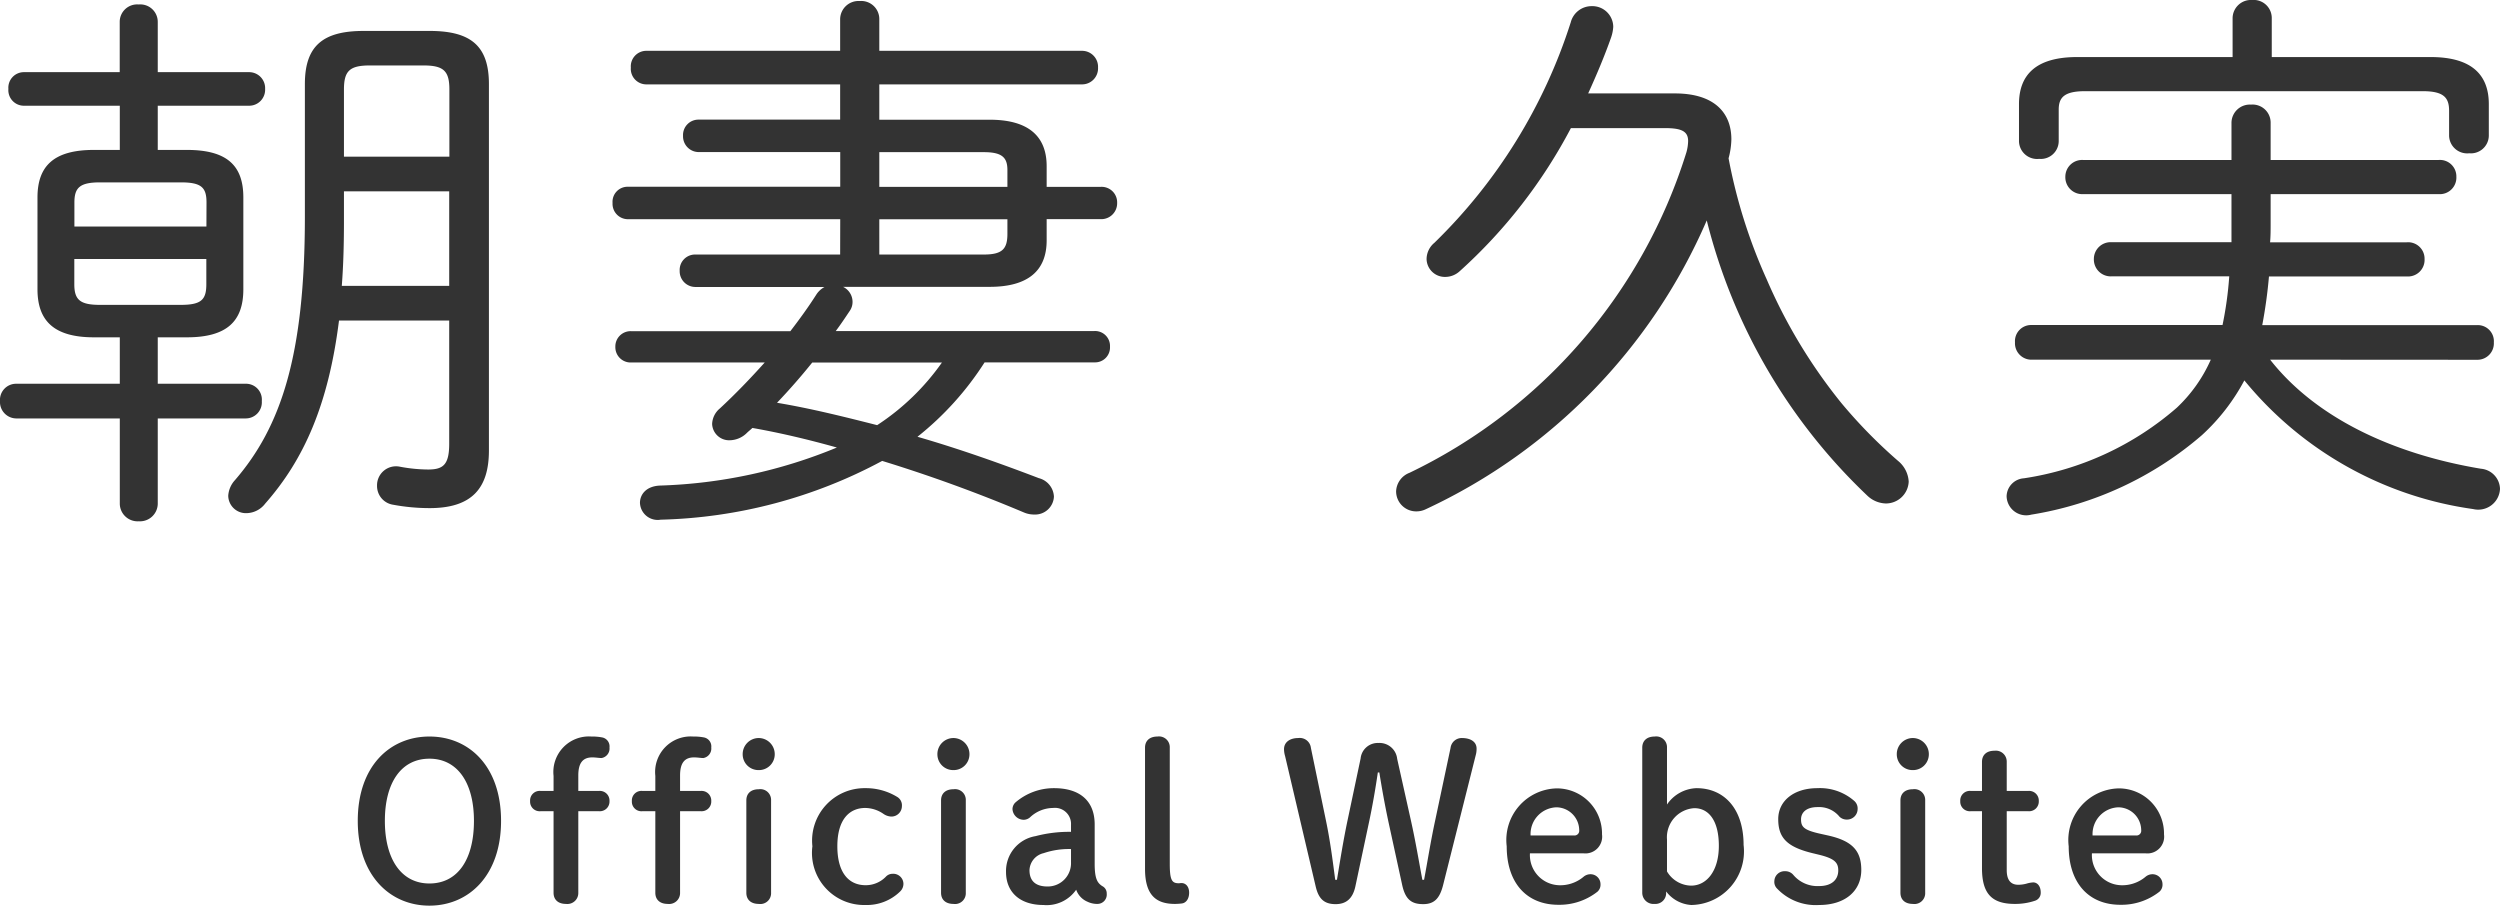
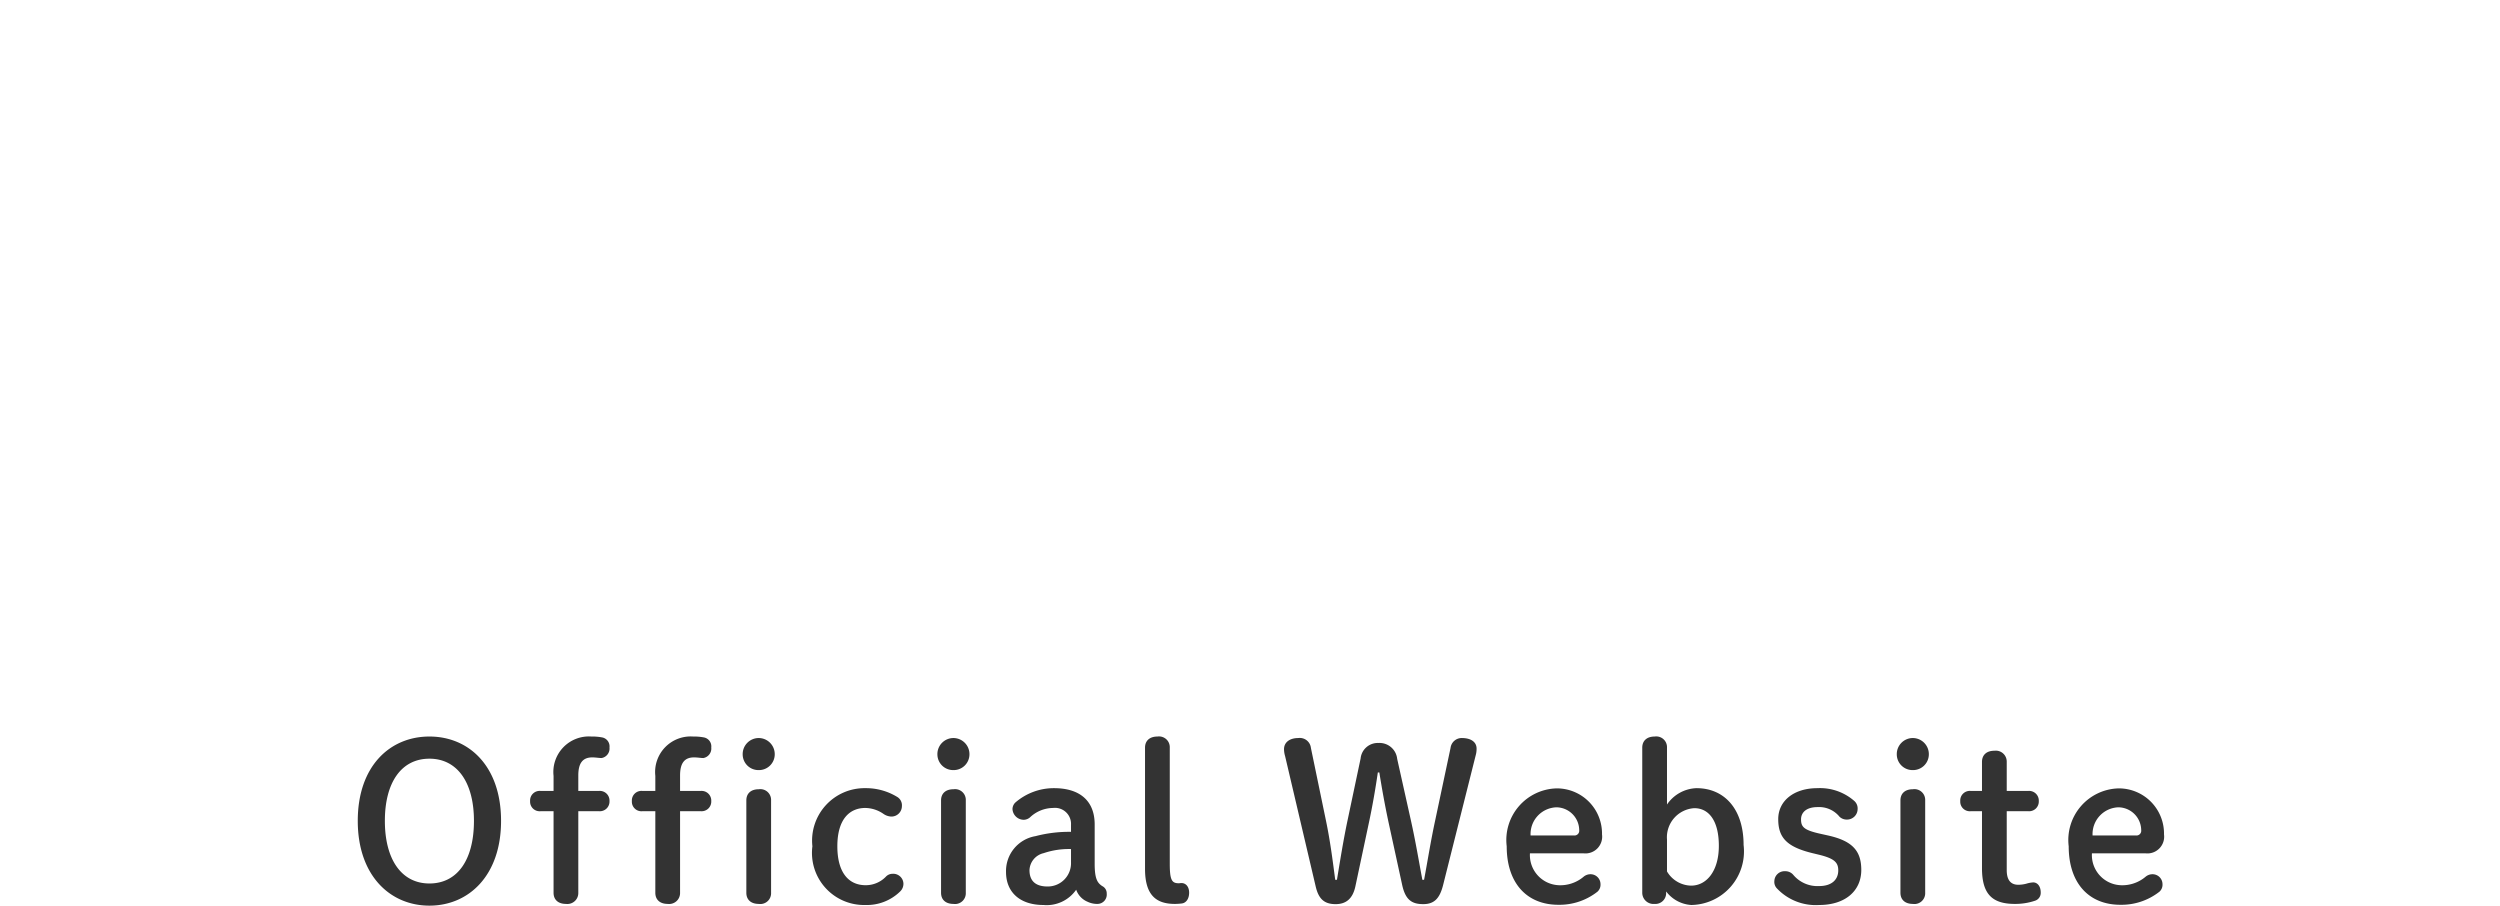
<svg xmlns="http://www.w3.org/2000/svg" width="116.194" height="42.093" viewBox="0 0 116.194 42.093">
  <g id="グループ_102" data-name="グループ 102" transform="translate(-124.832 -14.978)">
    <path id="パス_24" data-name="パス 24" d="M3.79.07c1.82,0,3.33-1.39,3.33-3.94S5.62-7.79,3.79-7.79.46-6.42.46-3.87,1.97.07,3.79.07Zm0-1.03c-1.3,0-2.07-1.12-2.07-2.91s.77-2.89,2.07-2.89S5.86-5.65,5.86-3.87C5.86-2.07,5.1-.96,3.79-.96Zm6.92-4.3v-.72c0-.58.21-.84.65-.84.16,0,.32.03.43.03a.448.448,0,0,0,.37-.49.425.425,0,0,0-.35-.47,2.428,2.428,0,0,0-.49-.04A1.653,1.653,0,0,0,9.56-5.96v.7H8.97a.445.445,0,0,0-.5.47.445.445,0,0,0,.5.47h.59V-.53c0,.33.22.52.58.52a.508.508,0,0,0,.57-.52V-4.32h.95a.45.45,0,0,0,.5-.47.45.45,0,0,0-.5-.47Zm4.73,0v-.72c0-.58.21-.84.65-.84.16,0,.32.03.43.03a.448.448,0,0,0,.37-.49.425.425,0,0,0-.35-.47,2.428,2.428,0,0,0-.49-.04,1.653,1.653,0,0,0-1.76,1.83v.7H13.7a.445.445,0,0,0-.5.47.445.445,0,0,0,.5.47h.59V-.53c0,.33.22.52.58.52a.508.508,0,0,0,.57-.52V-4.32h.95a.45.45,0,0,0,.5-.47.45.45,0,0,0-.5-.47ZM18.52-.53c0,.33.22.52.58.52a.5.5,0,0,0,.57-.52V-4.82a.5.5,0,0,0-.57-.52c-.36,0-.58.19-.58.52Zm.57-7.19a.747.747,0,0,0-.74.75.732.732,0,0,0,.74.74.734.734,0,0,0,.75-.74A.749.749,0,0,0,19.09-7.72ZM25.82-.98a.475.475,0,0,0-.51-.43.426.426,0,0,0-.31.14,1.3,1.3,0,0,1-.94.39c-.74,0-1.31-.53-1.31-1.81,0-1.26.57-1.78,1.3-1.78a1.519,1.519,0,0,1,.85.28.679.679,0,0,0,.37.12.487.487,0,0,0,.48-.48.452.452,0,0,0-.23-.44,2.783,2.783,0,0,0-1.47-.4,2.438,2.438,0,0,0-2.46,2.7A2.422,2.422,0,0,0,24.05.04a2.209,2.209,0,0,0,1.62-.63A.491.491,0,0,0,25.82-.98Zm1.75.45c0,.33.22.52.58.52a.5.5,0,0,0,.57-.52V-4.82a.5.5,0,0,0-.57-.52c-.36,0-.58.19-.58.52Zm.57-7.19a.747.747,0,0,0-.74.75.732.732,0,0,0,.74.74.734.734,0,0,0,.75-.74A.749.749,0,0,0,28.14-7.72Zm5.47,4.36a6.14,6.14,0,0,0-1.65.2,1.643,1.643,0,0,0-1.37,1.67c0,.92.63,1.53,1.74,1.53a1.668,1.668,0,0,0,1.52-.71.945.945,0,0,0,.53.56,1.043,1.043,0,0,0,.46.1.435.435,0,0,0,.43-.48.377.377,0,0,0-.21-.35c-.23-.15-.35-.35-.35-1.04V-3.7c0-1.11-.7-1.69-1.89-1.69a2.735,2.735,0,0,0-1.8.67.434.434,0,0,0-.13.3.528.528,0,0,0,.53.5.464.464,0,0,0,.28-.11,1.582,1.582,0,0,1,1.08-.44.745.745,0,0,1,.83.78Zm0,1.42A1.081,1.081,0,0,1,32.52-.82c-.6,0-.84-.3-.84-.76a.845.845,0,0,1,.66-.79,3.661,3.661,0,0,1,1.27-.19Zm3.44.3c0,1.23.52,1.63,1.39,1.63a2.689,2.689,0,0,0,.31-.02c.21-.02.35-.22.35-.5s-.15-.45-.36-.45c-.04,0-.08.01-.12.01-.32,0-.42-.14-.42-.91V-7.27a.5.5,0,0,0-.57-.52c-.36,0-.58.19-.58.52Zm10.4-2.12c.17-.79.31-1.6.42-2.36h.07c.12.75.25,1.48.42,2.28L49-.9c.15.7.45.9.98.9.5,0,.76-.25.92-.87l1.52-6.05a1.1,1.1,0,0,0,.04-.31c0-.29-.24-.49-.69-.49a.523.523,0,0,0-.52.46l-.71,3.35c-.21.97-.35,1.87-.52,2.78h-.08c-.17-.91-.32-1.81-.53-2.75l-.64-2.87a.825.825,0,0,0-.87-.74.8.8,0,0,0-.83.72l-.61,2.89c-.19.9-.34,1.84-.49,2.75h-.08c-.12-.91-.23-1.79-.43-2.75l-.7-3.38a.519.519,0,0,0-.58-.46c-.41,0-.67.2-.67.52a1.185,1.185,0,0,0,.05.32L44.98-.83c.14.61.42.83.93.83.49,0,.8-.26.92-.84Zm9.99,1.4a.779.779,0,0,0,.85-.88,2.1,2.1,0,0,0-2.1-2.14,2.4,2.4,0,0,0-2.33,2.69c0,1.73.95,2.72,2.4,2.72a2.853,2.853,0,0,0,1.82-.61.437.437,0,0,0,.14-.35.464.464,0,0,0-.48-.46.5.5,0,0,0-.31.12,1.678,1.678,0,0,1-1.17.39,1.4,1.4,0,0,1-1.32-1.48Zm-2.47-.83a1.244,1.244,0,0,1,1.2-1.31,1.071,1.071,0,0,1,1.06,1.06.221.221,0,0,1-.23.25Zm6.3,2.6a1.59,1.59,0,0,0,1.17.63,2.49,2.49,0,0,0,2.43-2.79c0-1.68-.9-2.64-2.19-2.64a1.729,1.729,0,0,0-1.37.76V-7.27a.5.5,0,0,0-.57-.52c-.36,0-.58.19-.58.52V-.52a.522.522,0,0,0,.57.51.5.5,0,0,0,.54-.51ZM61.31-3a1.355,1.355,0,0,1,1.27-1.46c.68,0,1.14.59,1.14,1.75S63.16-.86,62.43-.86a1.329,1.329,0,0,1-1.12-.66Zm7.09.71c.68.17.87.35.87.72,0,.43-.3.73-.89.73a1.467,1.467,0,0,1-1.2-.52.482.482,0,0,0-.38-.17.473.473,0,0,0-.5.45.435.435,0,0,0,.13.36,2.478,2.478,0,0,0,1.95.76c1.22,0,1.96-.66,1.96-1.63,0-.9-.43-1.35-1.54-1.6l-.36-.08c-.77-.17-.9-.32-.9-.67,0-.3.22-.57.77-.57a1.222,1.222,0,0,1,1.02.45.484.484,0,0,0,.34.13.493.493,0,0,0,.5-.49.464.464,0,0,0-.16-.38,2.421,2.421,0,0,0-1.71-.59c-1.08,0-1.82.58-1.82,1.44s.4,1.29,1.59,1.58ZM72.16-.53c0,.33.22.52.58.52a.5.5,0,0,0,.57-.52V-4.82a.5.5,0,0,0-.57-.52c-.36,0-.58.19-.58.52Zm.57-7.19a.747.747,0,0,0-.74.75.732.732,0,0,0,.74.74.734.734,0,0,0,.75-.74A.749.749,0,0,0,72.73-7.72Zm4.37,3.4h.99a.45.45,0,0,0,.5-.47.45.45,0,0,0-.5-.47H77.1V-6.61a.508.508,0,0,0-.57-.52c-.36,0-.58.19-.58.52v1.35h-.51a.445.445,0,0,0-.5.47.445.445,0,0,0,.5.47h.51v2.65c0,1.21.48,1.66,1.53,1.66a2.894,2.894,0,0,0,.94-.15.382.382,0,0,0,.26-.38c0-.3-.16-.47-.35-.47a1.37,1.37,0,0,0-.32.06,1.507,1.507,0,0,1-.37.05c-.33,0-.54-.19-.54-.68Zm6.46,1.96a.779.779,0,0,0,.85-.88,2.1,2.1,0,0,0-2.1-2.14,2.4,2.4,0,0,0-2.33,2.69c0,1.73.95,2.72,2.4,2.72A2.853,2.853,0,0,0,84.2-.58a.437.437,0,0,0,.14-.35.464.464,0,0,0-.48-.46.5.5,0,0,0-.31.12,1.678,1.678,0,0,1-1.17.39,1.4,1.4,0,0,1-1.32-1.48Zm-2.47-.83a1.244,1.244,0,0,1,1.2-1.31,1.071,1.071,0,0,1,1.06,1.06.221.221,0,0,1-.23.25Z" transform="translate(141 57)" fill="#333" />
-     <path id="パス_23" data-name="パス 23" d="M9.516-6.344c1.872,0,2.626-.754,2.626-2.236v-4.264c0-1.482-.754-2.21-2.626-2.21H8.164v-2.054H12.4a.743.743,0,0,0,.754-.78.743.743,0,0,0-.754-.78H8.164v-2.34a.811.811,0,0,0-.884-.806.811.811,0,0,0-.884.806v2.34H1.95a.722.722,0,0,0-.728.78.722.722,0,0,0,.728.78H6.4v2.054H5.2c-1.846,0-2.626.728-2.626,2.21V-8.58c0,1.482.78,2.236,2.626,2.236H6.4v2.158H1.586a.75.75,0,0,0-.754.806.764.764,0,0,0,.754.806H6.4V1.4a.827.827,0,0,0,.884.806A.827.827,0,0,0,8.164,1.4V-2.574h4.082A.749.749,0,0,0,13-3.38a.736.736,0,0,0-.754-.806H8.164V-6.344ZM5.486-7.852c-.936,0-1.2-.234-1.2-.962v-1.17h6.136v1.17c0,.728-.234.962-1.2.962Zm4.94-3.64H4.29V-12.61c0-.7.26-.936,1.2-.936H9.23c.962,0,1.2.234,1.2.936ZM21.71-7.124V-1.4c0,.988-.286,1.2-.988,1.2a7.345,7.345,0,0,1-1.3-.13.882.882,0,0,0-1.066.884.88.88,0,0,0,.754.884,9.291,9.291,0,0,0,1.69.156c1.95,0,2.756-.91,2.756-2.678v-17.03c0-1.768-.832-2.47-2.756-2.47H17.732c-1.9,0-2.73.7-2.73,2.47v6.162c0,6.474-1.118,9.776-3.25,12.246a1.179,1.179,0,0,0-.312.728.822.822,0,0,0,.858.806,1.119,1.119,0,0,0,.858-.442C14.95-.65,16.094-3.2,16.588-7.124ZM16.718-8.736c.078-1.014.1-2.028.1-3.042V-13.13H21.71v4.394Zm.1-6.006v-3.12c0-.858.26-1.118,1.2-1.118h2.5c.936,0,1.2.26,1.2,1.118v3.12Zm23.062,4.55H33.15a.716.716,0,0,0-.728.754.731.731,0,0,0,.728.754h6.006a1.042,1.042,0,0,0-.39.364c-.364.572-.78,1.144-1.2,1.69H30.16a.71.71,0,0,0-.728.728.71.71,0,0,0,.728.728h6.214c-.676.754-1.352,1.456-2.08,2.132a.983.983,0,0,0-.364.728.791.791,0,0,0,.832.754,1.155,1.155,0,0,0,.78-.338c.078-.078.182-.156.26-.234,1.326.234,2.626.546,3.926.91A23.339,23.339,0,0,1,31.512.546c-.65.026-.936.416-.936.806a.825.825,0,0,0,.962.78A22.921,22.921,0,0,0,41.834-.6a69.371,69.371,0,0,1,6.578,2.392,1.206,1.206,0,0,0,.494.1.874.874,0,0,0,.91-.832.93.93,0,0,0-.7-.858c-1.768-.676-3.666-1.352-5.642-1.924a14.11,14.11,0,0,0,3.12-3.458h5.1a.694.694,0,0,0,.728-.728.694.694,0,0,0-.728-.728H39.676c.234-.312.442-.624.65-.936a.726.726,0,0,0,.13-.442.774.774,0,0,0-.442-.676h6.812c1.794,0,2.652-.754,2.652-2.158v-.988H52a.737.737,0,0,0,.754-.754A.722.722,0,0,0,52-13.338H49.478V-14.3c0-1.4-.858-2.158-2.652-2.158H41.7V-18.1h9.412a.743.743,0,0,0,.754-.78.743.743,0,0,0-.754-.78H41.7v-1.482a.84.84,0,0,0-.91-.832.854.854,0,0,0-.91.832v1.482h-9a.722.722,0,0,0-.728.78.722.722,0,0,0,.728.78h9v1.638H33.306a.716.716,0,0,0-.728.754.731.731,0,0,0,.728.754h6.578v1.612H30.03a.7.7,0,0,0-.728.754.715.715,0,0,0,.728.754h9.854Zm1.82,0V-11.83h5.954v.676c0,.7-.234.962-1.092.962Zm2.912,5.018A11.084,11.084,0,0,1,41.6-2.262c-1.534-.39-3.094-.78-4.654-1.04q.858-.9,1.638-1.872ZM41.7-14.95h4.862c.858,0,1.092.26,1.092.832v.78H41.7Zm36.5-1.118c.754,0,1.092.13,1.092.6a2.1,2.1,0,0,1-.078.52,24.643,24.643,0,0,1-12.87,14.9.963.963,0,0,0-.624.858.932.932,0,0,0,.936.936.99.99,0,0,0,.442-.1A26.3,26.3,0,0,0,80.158-11.778,26.459,26.459,0,0,0,87.62,1.014a1.294,1.294,0,0,0,.858.364A1.061,1.061,0,0,0,89.544.364,1.339,1.339,0,0,0,89.05-.6a23.247,23.247,0,0,1-2.626-2.678A24.56,24.56,0,0,1,82.94-9.048a24.755,24.755,0,0,1-1.768-5.616,3.636,3.636,0,0,0,.13-.884c0-1.222-.78-2.132-2.626-2.132h-4.03c.39-.858.754-1.716,1.066-2.6a1.869,1.869,0,0,0,.1-.494.971.971,0,0,0-1.014-.962,1,1,0,0,0-.962.754A24.8,24.8,0,0,1,67.5-10.738a.992.992,0,0,0-.364.754.85.85,0,0,0,.884.832.994.994,0,0,0,.65-.26,23.907,23.907,0,0,0,5.174-6.656ZM115.986-5.3a.764.764,0,0,0,.754-.806.75.75,0,0,0-.754-.806h-10.01a22.506,22.506,0,0,0,.312-2.262h6.4a.77.77,0,0,0,.832-.806.764.764,0,0,0-.832-.78H106.34c.026-.286.026-.6.026-.91V-13h7.8a.77.77,0,0,0,.832-.806.764.764,0,0,0-.832-.78h-7.8v-1.742a.84.84,0,0,0-.91-.832.854.854,0,0,0-.91.832v1.742h-6.89a.779.779,0,0,0-.832.78.784.784,0,0,0,.832.806h6.89v2.236H98.982a.779.779,0,0,0-.832.78.784.784,0,0,0,.832.806h5.46a16.889,16.889,0,0,1-.312,2.262H95.238a.75.75,0,0,0-.754.806.764.764,0,0,0,.754.806h8.346A6.864,6.864,0,0,1,102-3.068,13.976,13.976,0,0,1,94.9.208a.86.86,0,0,0-.806.832.909.909,0,0,0,1.144.858,16.017,16.017,0,0,0,7.93-3.692,9.451,9.451,0,0,0,1.976-2.548,16.719,16.719,0,0,0,10.634,5.98A1.012,1.012,0,0,0,117.026.7a.966.966,0,0,0-.884-.936c-4.186-.7-7.722-2.418-9.8-5.07ZM106.418-19.37v-1.82a.84.84,0,0,0-.91-.832.854.854,0,0,0-.91.832v1.82H97.37c-1.976,0-2.7.884-2.7,2.184v1.742a.842.842,0,0,0,.936.806.833.833,0,0,0,.91-.806v-1.482c0-.546.234-.858,1.222-.858h15.7c.988,0,1.222.312,1.222.91v1.17a.842.842,0,0,0,.936.806.833.833,0,0,0,.91-.806v-1.482c0-1.3-.728-2.184-2.7-2.184Z" transform="translate(124 37)" fill="#333" />
  </g>
</svg>